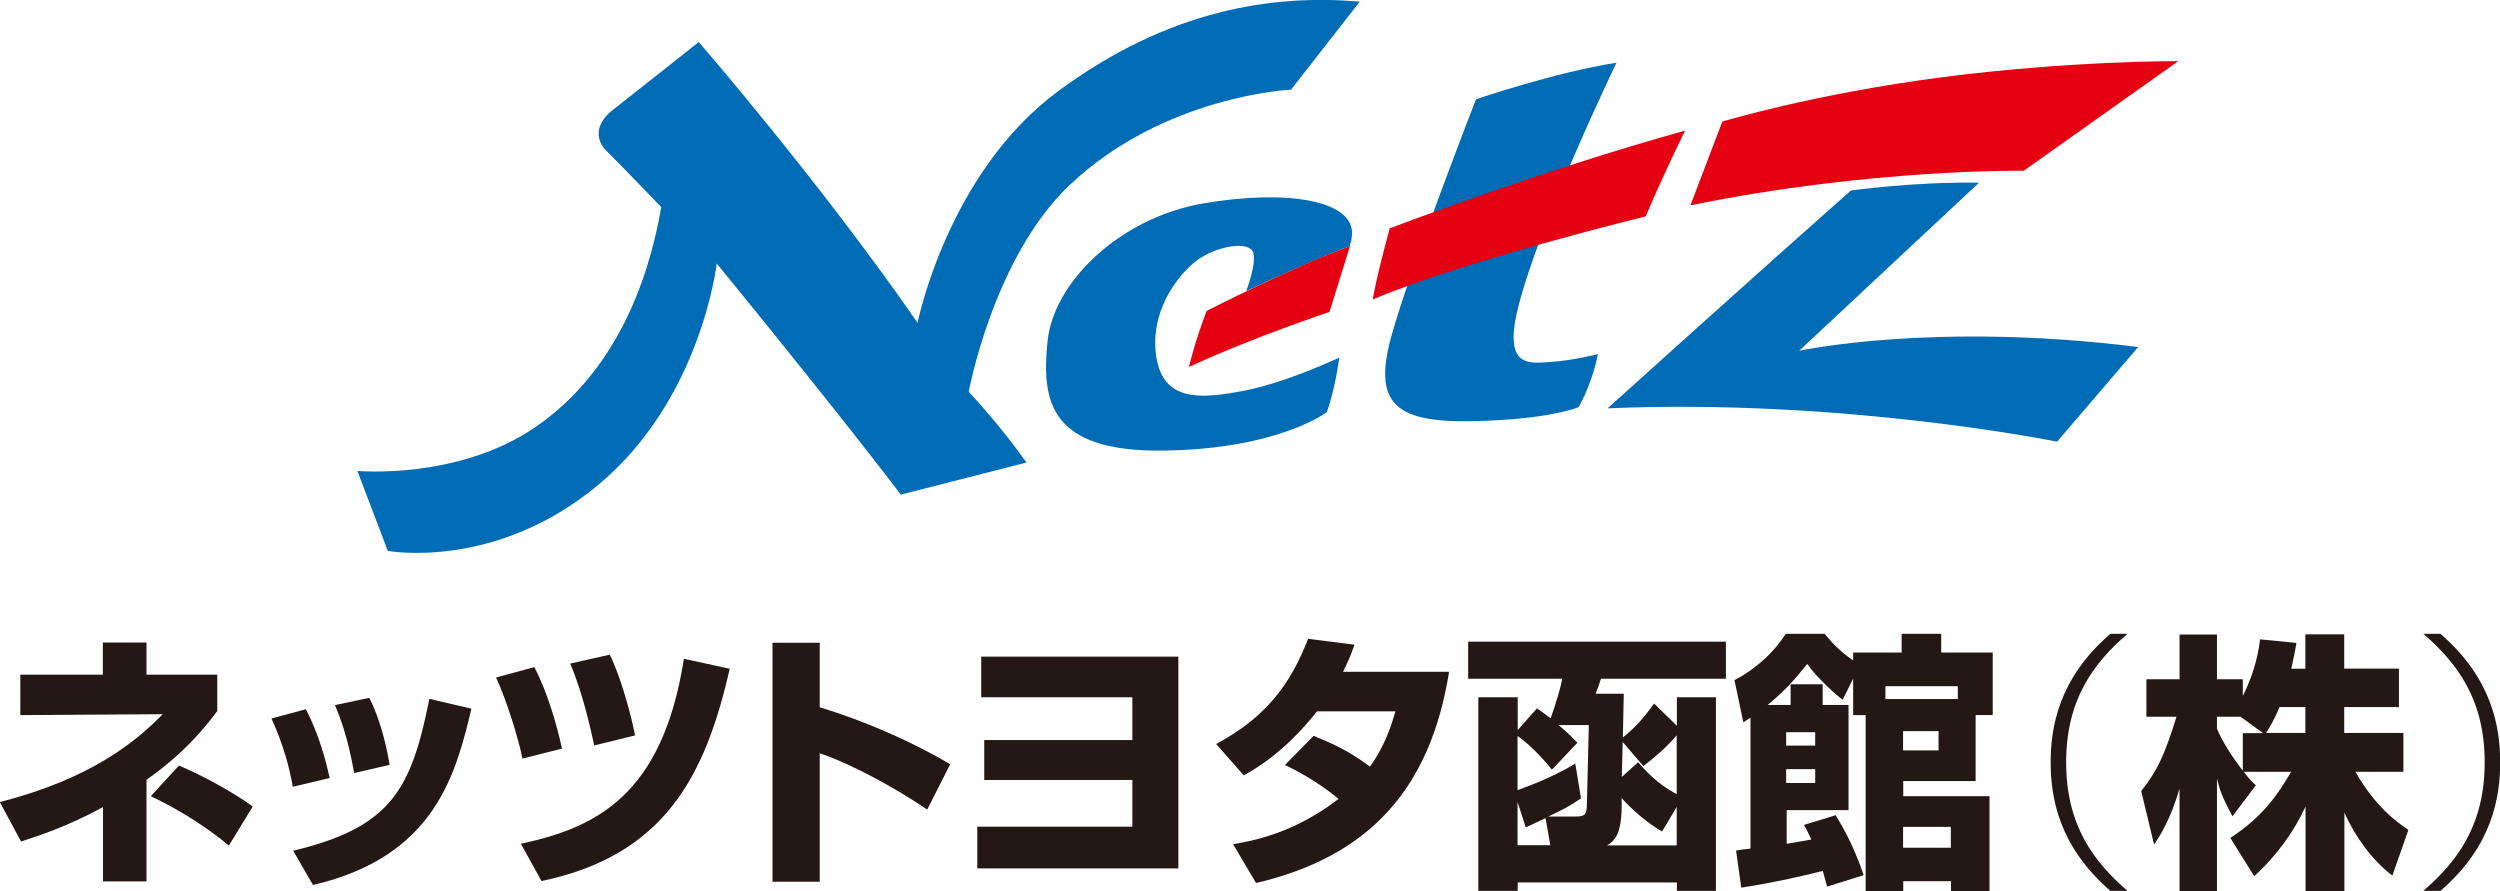
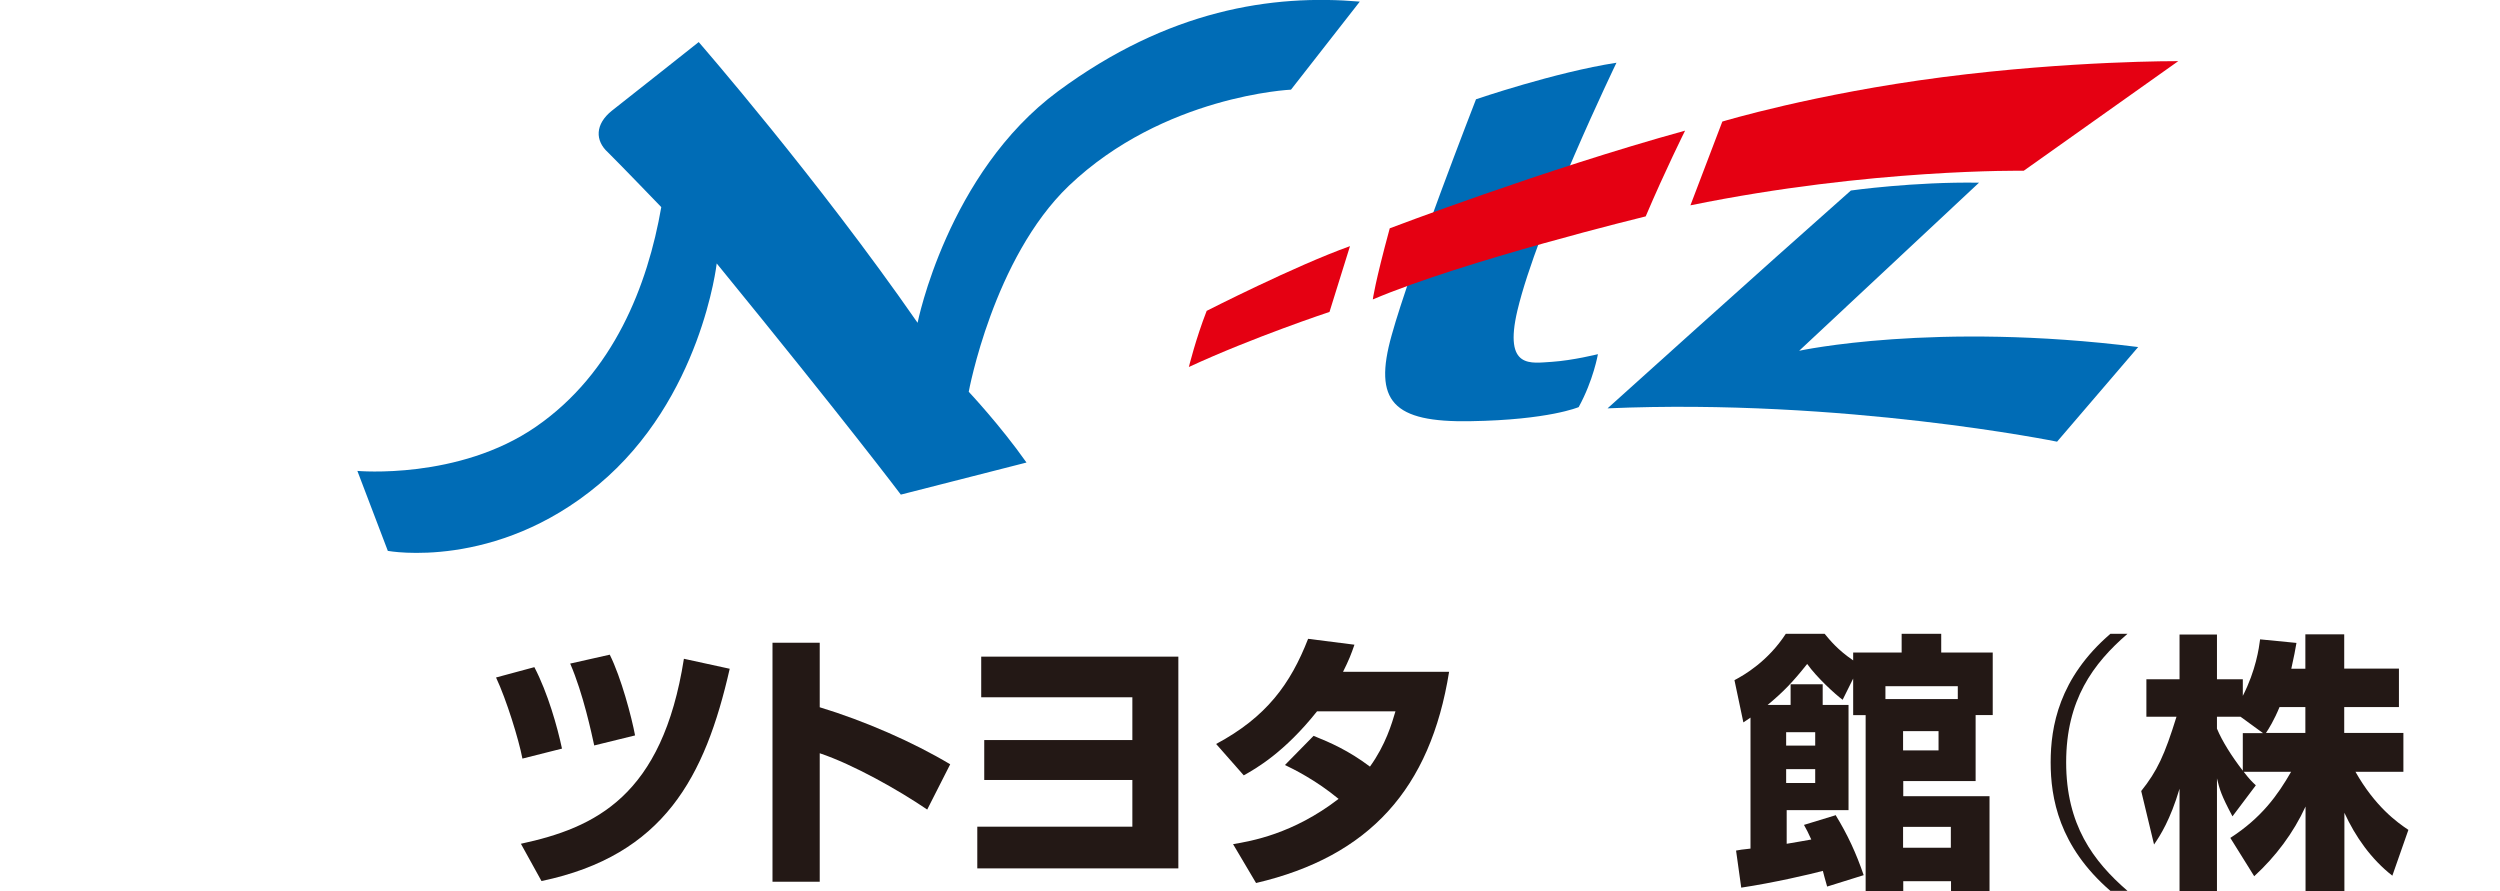
<svg xmlns="http://www.w3.org/2000/svg" id="_レイヤー_2" width="140.26" height="50" viewBox="0 0 140.26 50">
  <defs>
    <style>.cls-1{fill:#231815;}.cls-1,.cls-2,.cls-3{stroke-width:0px;}.cls-2{fill:#e50012;}.cls-3{fill:#006cb6;}</style>
  </defs>
  <g id="_レイヤー_3">
-     <path class="cls-1" d="m8.23,49.45h-2.45v-4.17c-2.01,1.1-3.7,1.64-4.6,1.93l-1.19-2.21c5.22-1.34,7.68-3.45,9.14-4.93l-7.99.05v-2.27h4.63v-1.8h2.45v1.8h3.97v2.04c-.53.7-1.67,2.24-3.97,3.86v5.69Zm4.61-2.01c-1.26-1.05-2.83-2.04-4.38-2.77l1.58-1.72c1.31.55,3.07,1.51,4.14,2.3l-1.34,2.19Z" />
-     <path class="cls-1" d="m16.43,44.14c-.17-.97-.52-2.36-1.2-3.83l1.93-.52c.75,1.43,1.13,2.94,1.34,3.86l-2.07.49Zm.02,3.59c5.49-1.32,6.62-3.42,7.64-8.52l2.36.55c-.87,3.59-1.99,8.29-8.89,9.89l-1.11-1.92Zm3.42-4.37c-.37-2.05-.78-3.1-1.08-3.8l1.93-.41c.78,1.55,1.06,3.32,1.14,3.76l-1.99.46Z" />
    <path class="cls-1" d="m29.31,42.56c-.2-1.06-.9-3.32-1.48-4.55l2.15-.58c.76,1.46,1.29,3.35,1.55,4.57l-2.22.56Zm-.09,4.78c4.17-.9,7.94-2.66,9.15-10.38l2.57.56c-1.38,6.07-3.68,10.47-10.56,11.91l-1.16-2.1Zm4.12-5.51c-.14-.64-.62-2.92-1.35-4.6l2.22-.5c.64,1.28,1.23,3.51,1.42,4.53l-2.28.56Z" />
    <path class="cls-1" d="m45.99,36.06v3.62c2.51.76,5.25,1.96,7.32,3.2l-1.29,2.54c-1.58-1.08-4.15-2.53-6.03-3.16v7.21h-2.65v-13.41h2.65Z" />
    <path class="cls-1" d="m66.11,36.84v11.88h-11.28v-2.34h8.7v-2.62h-8.31v-2.24h8.31v-2.4h-8.48v-2.28h11.05Z" />
-     <path class="cls-1" d="m73.69,41.28c.94.38,1.96.82,3.17,1.73.88-1.22,1.23-2.42,1.43-3.1h-4.4c-1.83,2.3-3.41,3.2-4.11,3.59l-1.55-1.76c2.82-1.51,4.17-3.36,5.16-5.9l2.6.33c-.18.53-.32.88-.64,1.52h5.95c-1.05,6.56-4.47,10.36-10.83,11.85l-1.29-2.18c1-.17,3.35-.56,5.92-2.54-1.31-1.08-2.57-1.69-3.01-1.9l1.61-1.64Z" />
-     <path class="cls-1" d="m86.22,39.74c.21.14.32.21.78.56.37-1.08.52-1.6.65-2.22h-5.28v-2.08h14.46v2.08h-7.01c-.11.34-.17.52-.3.84h1.58l-.05,2.45c.68-.53,1.2-1.13,1.75-1.9l1.28,1.25v-1.6h2.19v10.86h-2.19v-.47h-8.93v.47h-2.21v-10.86h2.21v1.84l1.08-1.22Zm2.48,5.05c-.68.47-1,.62-1.83,1.02h1.54c.53,0,.61-.12.62-.67l.11-4.46h-1.69c.56.49.79.72,1.05.99l-1.43,1.51c-.73-.9-1.46-1.57-1.93-1.89v3.04c1.81-.65,2.74-1.19,3.24-1.49l.32,1.95Zm-3.56.2v2.43h1.84l-.27-1.52c-.72.35-.81.38-1.11.52l-.46-1.43Zm8.11,1.66c-1.19-.68-2.08-1.67-2.27-1.87v.7c-.05,1.13-.27,1.64-.82,1.95h3.91v-2.16l-.82,1.38Zm-1.34-3.88c.32.37,1.06,1.22,2.16,1.78v-3.3c-.61.72-1.16,1.17-1.87,1.73l-1.16-1.35-.05,1.96.91-.82Z" />
+     <path class="cls-1" d="m73.69,41.28c.94.38,1.96.82,3.17,1.73.88-1.22,1.23-2.42,1.43-3.1h-4.4c-1.83,2.3-3.41,3.2-4.11,3.59l-1.55-1.76c2.82-1.51,4.17-3.36,5.16-5.9l2.6.33c-.18.53-.32.88-.64,1.52h5.95c-1.05,6.56-4.47,10.36-10.83,11.85l-1.29-2.18c1-.17,3.35-.56,5.92-2.54-1.31-1.08-2.57-1.69-3.01-1.9l1.61-1.64" />
    <path class="cls-1" d="m102.98,45.72c.68,1.11,1.16,2.15,1.58,3.38l-2.05.64c-.14-.49-.18-.64-.24-.88-.67.18-2.77.67-4.58.94l-.29-2.08c.24-.05.3-.05.81-.11v-7.35c-.09.06-.17.11-.4.27l-.5-2.37c.55-.29,1.87-1.05,2.88-2.6h2.18c.29.35.73.9,1.6,1.49v-.44h2.72v-1.05h2.22v1.05h2.89v3.51h-.96v3.7h-4.06v.85h4.84v5.33h-2.16v-.56h-2.68v.56h-2.11v-9.88h-.7v-2.05l-.59,1.19c-.4-.29-1.46-1.26-1.99-2.01-.81,1.02-1.34,1.57-2.22,2.3h1.29v-1.16h1.8v1.16h1.45v5.9h-3.47v1.89c.4-.06.96-.17,1.38-.24-.17-.38-.26-.55-.41-.82l1.8-.55Zm-2.77-4.64v.75h1.63v-.75h-1.63Zm0,2.07v.78h1.63v-.78h-1.63Zm5.57-3.93h4.06v-.72h-4.06v.72Zm.99,1.8v1.08h1.99v-1.08h-1.99Zm0,5.37v1.17h2.68v-1.17h-2.68Z" />
    <path class="cls-1" d="m119.36,35.56c-1.93,1.67-3.44,3.71-3.44,7.21s1.51,5.54,3.44,7.21h-.96c-2.89-2.5-3.35-5.22-3.35-7.21s.46-4.72,3.35-7.21h.96Z" />
    <path class="cls-1" d="m129.34,37.51v-1.92h2.18v1.92h3.07v2.16h-3.07v1.45h3.32v2.18h-2.69c1.11,1.96,2.33,2.83,2.97,3.26l-.9,2.57c-1.19-.93-2.07-2.18-2.69-3.53v4.4h-2.18v-4.75c-.68,1.48-1.67,2.8-2.88,3.91l-1.34-2.15c1.75-1.13,2.66-2.4,3.41-3.71h-2.66c.33.43.47.56.68.76l-1.31,1.74c-.64-1.2-.72-1.51-.87-2.13v6.33h-2.1v-5.75c-.52,1.75-1.08,2.62-1.43,3.13l-.72-3c.9-1.13,1.31-2.01,1.98-4.17h-1.69v-2.1h1.86v-2.51h2.1v2.51h1.45v.93c.73-1.42.91-2.69.97-3.17l2.04.2c-.06.38-.14.76-.29,1.45h.79Zm-2.39,3.61l-1.25-.91h-1.32v.67c.29.7.82,1.54,1.45,2.36v-2.11h1.13Zm2.39,0v-1.45h-1.45c-.3.73-.62,1.25-.76,1.45h2.21Z" />
-     <path class="cls-1" d="m136.92,35.56c2.89,2.5,3.35,5.22,3.35,7.21s-.46,4.72-3.35,7.21h-.96c1.93-1.67,3.44-3.71,3.44-7.21s-1.51-5.54-3.44-7.21h.96Z" />
    <path class="cls-3" d="m21.76,30.91l-1.71-4.49s5.68.52,10.02-2.48c4.36-3.01,6.27-7.94,7.03-12.32,0,0-2.3-2.39-2.99-3.07-.73-.66-.73-1.58.22-2.34.96-.75,4.87-3.85,4.87-3.85,0,0,6.69,7.69,12.28,15.75,0,0,1.67-8.4,7.88-12.99C65.56.54,71.38-.33,76.29.09l-3.86,4.94s-7.14.32-12.46,5.39c-4.25,4.07-5.62,11.56-5.62,11.56,0,0,1.76,1.87,3.24,3.97l-7.05,1.8s-2.97-3.95-10.33-12.97c0,0-.85,7.59-6.63,12.41-5.78,4.83-11.8,3.72-11.8,3.72Z" />
-     <path class="cls-3" d="m64.87,20.01c-.37-2.47,1.11-4.47,2.21-5.35,1.09-.85,3.1-1.23,3.25-.42.1.55-.2,1.52-.41,2.09,1.69-.79,4.08-1.88,5.81-2.52.05-.22.11-.4.12-.64.14-1.96-3.75-2.56-8.38-1.75-4.64.81-8.37,4.4-8.7,7.74-.34,3.34.1,6.21,6.54,6.12,6.44-.09,9.13-2.16,9.13-2.16.47-1.29.7-3.06.7-3.06,0,0-2.9,1.39-5.39,1.87-2.49.48-4.49.57-4.88-1.92Z" />
    <path class="cls-2" d="m75.74,13.81l-1.15,3.69s-4.31,1.43-7.89,3.09c0,0,.39-1.59,1-3.15,0,0,4.96-2.53,8.04-3.63Z" />
    <path class="cls-3" d="m82.81,5.57s4.44-1.52,7.88-2.05c0,0-4.44,9.2-5.56,13.91-.78,3.33.79,2.93,1.94,2.87,1.18-.08,2.58-.43,2.58-.43,0,0-.25,1.46-1.08,2.97,0,0-1.67.72-6.06.79-4.36.08-5.48-1.11-4.43-4.83,1.03-3.73,4.73-13.23,4.73-13.23Z" />
    <path class="cls-2" d="m77.97,12.81s8.63-3.29,16.57-5.48c0,0-1.1,2.2-2.21,4.81,0,0-10.21,2.49-15.31,4.66,0,0,.11-.9.95-3.99Z" />
    <path class="cls-2" d="m96.63,6.82s5.16-1.56,12.35-2.49c7.2-.93,13.23-.9,13.23-.9l-8.67,6.15s-8.57-.13-18.7,1.94l1.79-4.7Z" />
    <path class="cls-3" d="m103.83,10.69s3.54-.5,7.2-.44l-10.09,9.43s7.57-1.65,19.02-.21l-4.55,5.31s-11.97-2.44-25.22-1.87c0,0,8.85-7.98,13.65-12.22Z" />
  </g>
</svg>